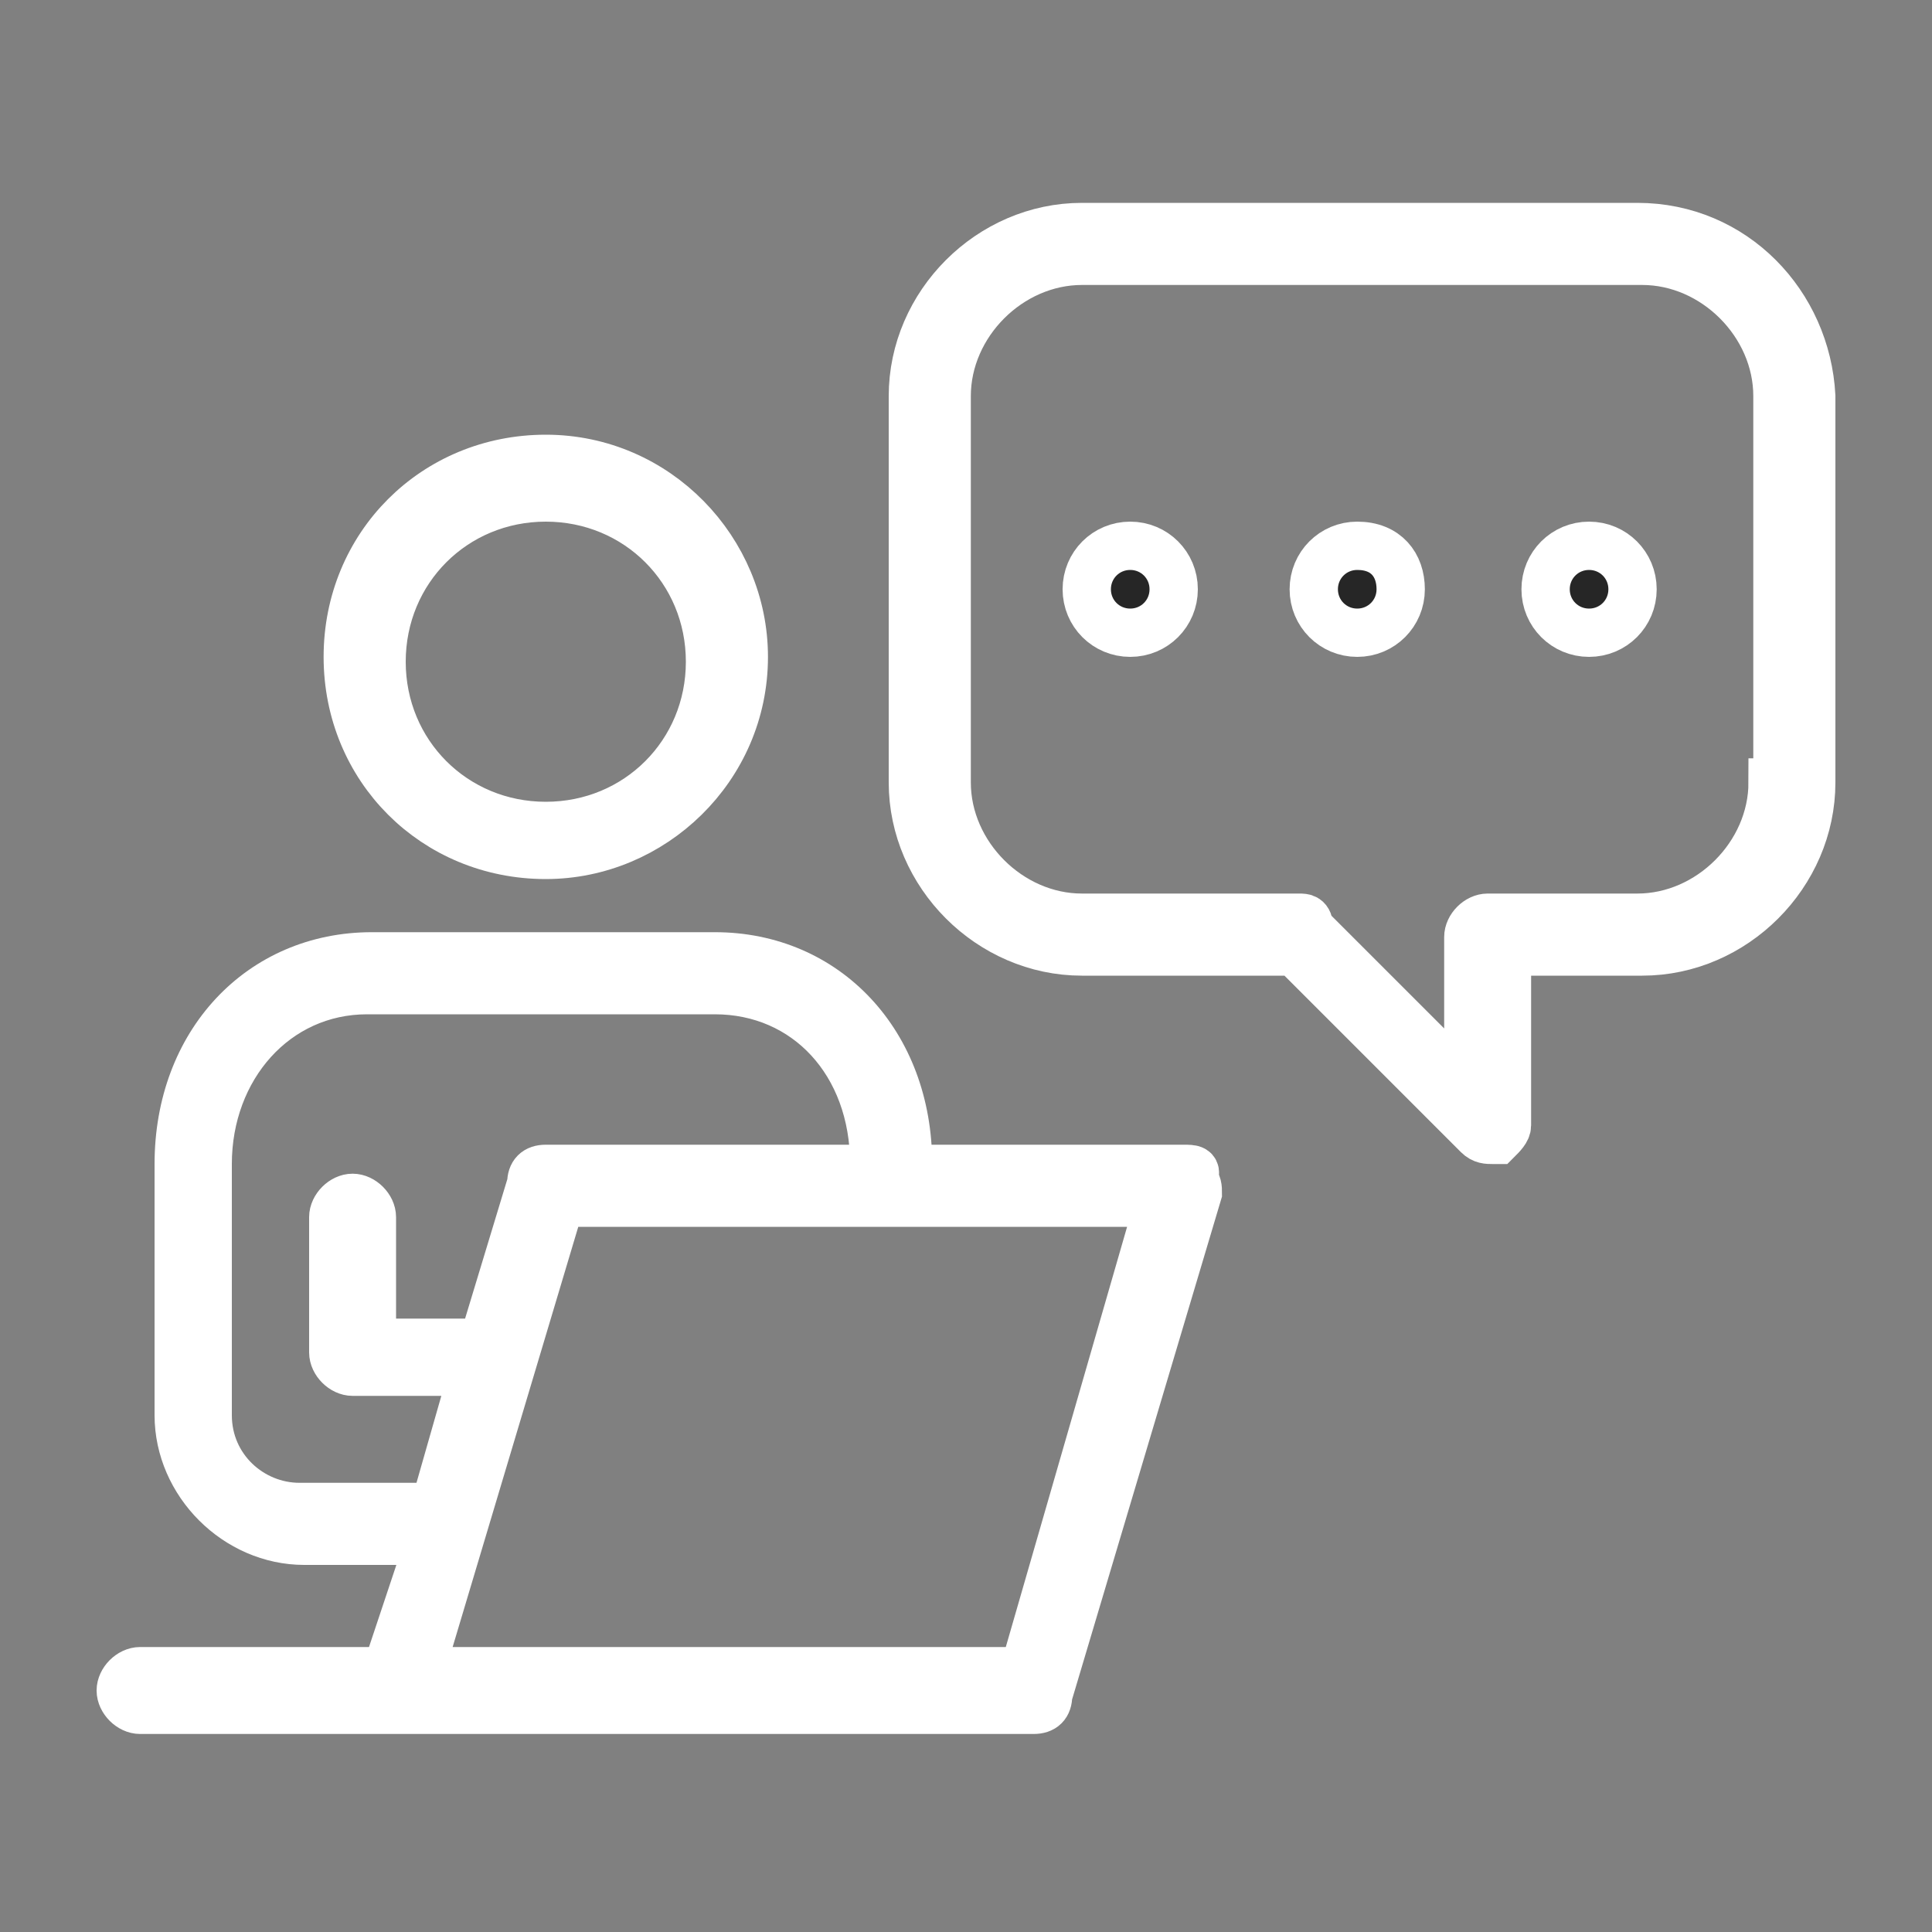
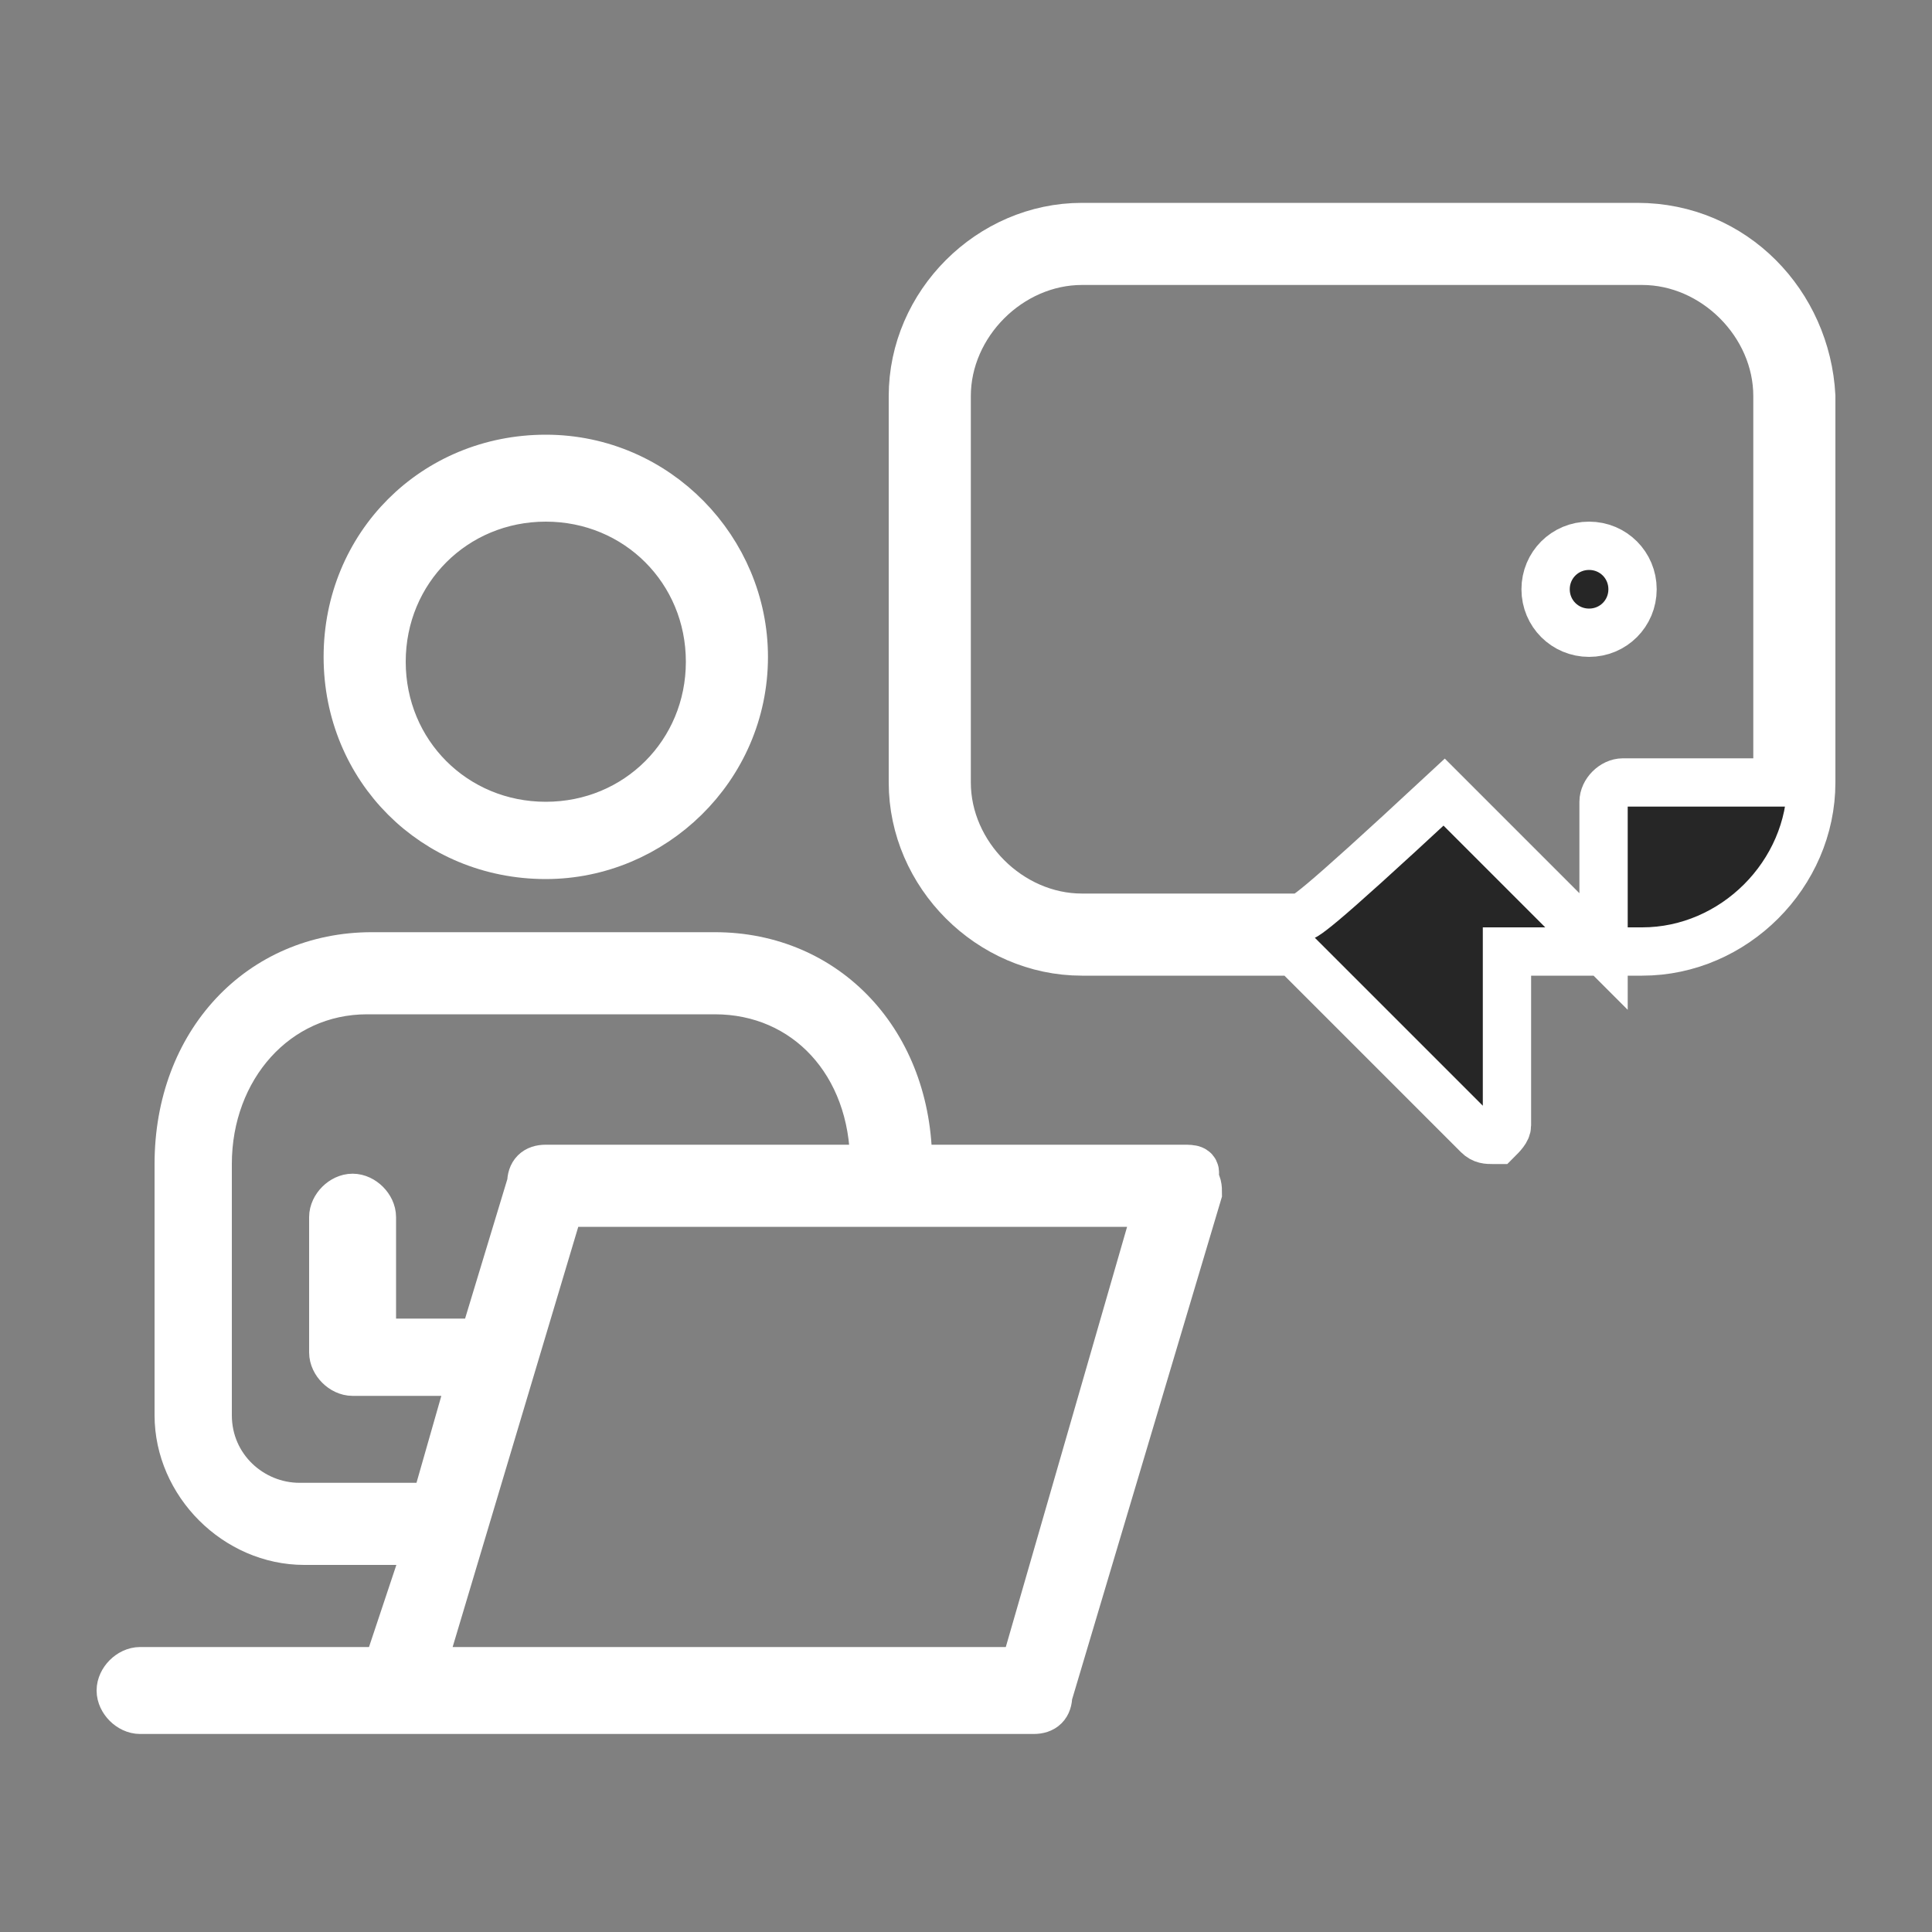
<svg xmlns="http://www.w3.org/2000/svg" version="1.1" id="Ebene_1" x="0px" y="0px" viewBox="0 0 40 40" style="enable-background:new 0 0 40 40;" xml:space="preserve">
  <rect x="0" y="0" width="40" height="40" fill="#808080" stroke="none" />
  <style type="text/css">
	.st0{fill:#262626;stroke:#FFFFFF;stroke-miterlimit:10;}
</style>
  <g>
-     <path class="st0" d="M33.9,4.7H22.4c-1.9,0-3.5,1.6-3.5,3.5v8c0,1.9,1.6,3.5,3.5,3.5h4.4l3.8,3.8c0.1,0.1,0.2,0.1,0.3,0.1   c0,0,0.1,0,0.1,0c0.1-0.1,0.2-0.2,0.2-0.3v-3.6h2.8c1.9,0,3.5-1.6,3.5-3.5v-8C37.4,6.3,35.9,4.7,33.9,4.7z M36.7,16.2   c0,1.5-1.3,2.8-2.8,2.8h-3.1c-0.2,0-0.4,0.2-0.4,0.4v3.1l-3.3-3.3C27.1,19,27,19,26.9,19h-4.5c-1.5,0-2.8-1.3-2.8-2.8v-8   c0-1.5,1.3-2.8,2.8-2.8h11.6c1.5,0,2.8,1.3,2.8,2.8V16.2z" />
+     <path class="st0" d="M33.9,4.7H22.4c-1.9,0-3.5,1.6-3.5,3.5v8c0,1.9,1.6,3.5,3.5,3.5h4.4l3.8,3.8c0.1,0.1,0.2,0.1,0.3,0.1   c0,0,0.1,0,0.1,0c0.1-0.1,0.2-0.2,0.2-0.3v-3.6h2.8c1.9,0,3.5-1.6,3.5-3.5v-8C37.4,6.3,35.9,4.7,33.9,4.7z M36.7,16.2   h-3.1c-0.2,0-0.4,0.2-0.4,0.4v3.1l-3.3-3.3C27.1,19,27,19,26.9,19h-4.5c-1.5,0-2.8-1.3-2.8-2.8v-8   c0-1.5,1.3-2.8,2.8-2.8h11.6c1.5,0,2.8,1.3,2.8,2.8V16.2z" />
    <path class="st0" d="M32.9,11.3c-0.5,0-0.9,0.4-0.9,0.9s0.4,0.9,0.9,0.9c0.5,0,0.9-0.4,0.9-0.9S33.4,11.3,32.9,11.3z" />
-     <path class="st0" d="M28.1,11.3c-0.5,0-0.9,0.4-0.9,0.9s0.4,0.9,0.9,0.9c0.5,0,0.9-0.4,0.9-0.9S28.7,11.3,28.1,11.3z" />
-     <path class="st0" d="M23.4,11.3c-0.5,0-0.9,0.4-0.9,0.9s0.4,0.9,0.9,0.9c0.5,0,0.9-0.4,0.9-0.9S23.9,11.3,23.4,11.3z" />
    <path class="st0" d="M11.3,17.7c2.2,0,4.1-1.8,4.1-4.1c0-2.2-1.8-4.1-4.1-4.1s-4.1,1.8-4.1,4.1C7.2,15.9,9,17.7,11.3,17.7z    M11.3,10.3c1.9,0,3.4,1.5,3.4,3.4c0,1.9-1.5,3.4-3.4,3.4c-1.9,0-3.4-1.5-3.4-3.4C7.9,11.8,9.4,10.3,11.3,10.3z" />
    <path class="st0" d="M24.5,24.2h-5.7v-0.1c0-2.5-1.7-4.3-4-4.3H7.7c-2.3,0-4,1.8-4,4.3v5.2c0,1.4,1.2,2.6,2.6,2.6h2.6L8,34.6H2.9   c-0.2,0-0.4,0.2-0.4,0.4c0,0.2,0.2,0.4,0.4,0.4h5.3h13.2c0.2,0,0.3-0.1,0.3-0.3l3.1-10.4c0-0.1,0-0.2-0.1-0.3   C24.8,24.2,24.7,24.2,24.5,24.2z M6.2,31.2c-1,0-1.9-0.8-1.9-1.9v-5.2c0-2,1.4-3.6,3.3-3.6h7.2c1.9,0,3.3,1.5,3.3,3.6v0.1h-6.8   c-0.2,0-0.3,0.1-0.3,0.3l-1,3.3H7.7v-2.6c0-0.2-0.2-0.4-0.4-0.4c-0.2,0-0.4,0.2-0.4,0.4V28c0,0.2,0.2,0.4,0.4,0.4h2.5L9,31.2H6.2z    M21.2,34.6H8.7l2.9-9.7h6.9c0,0,0,0,0,0c0,0,0,0,0,0h5.5L21.2,34.6z" />
  </g>
</svg>